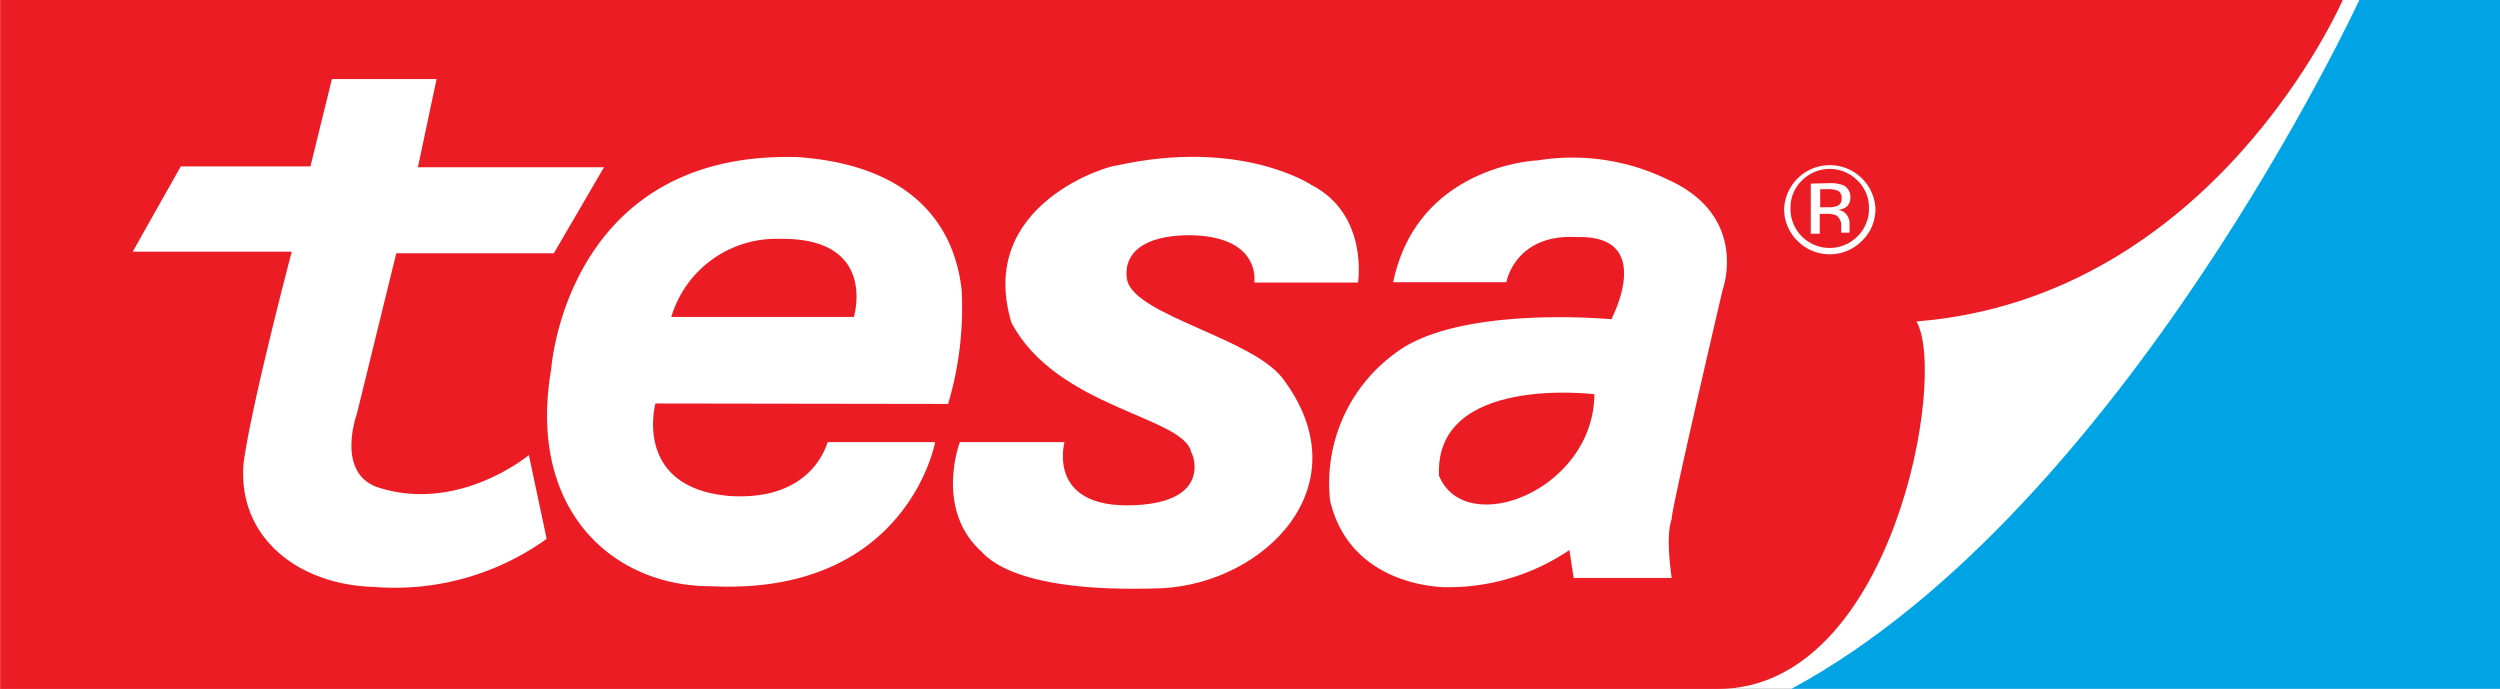
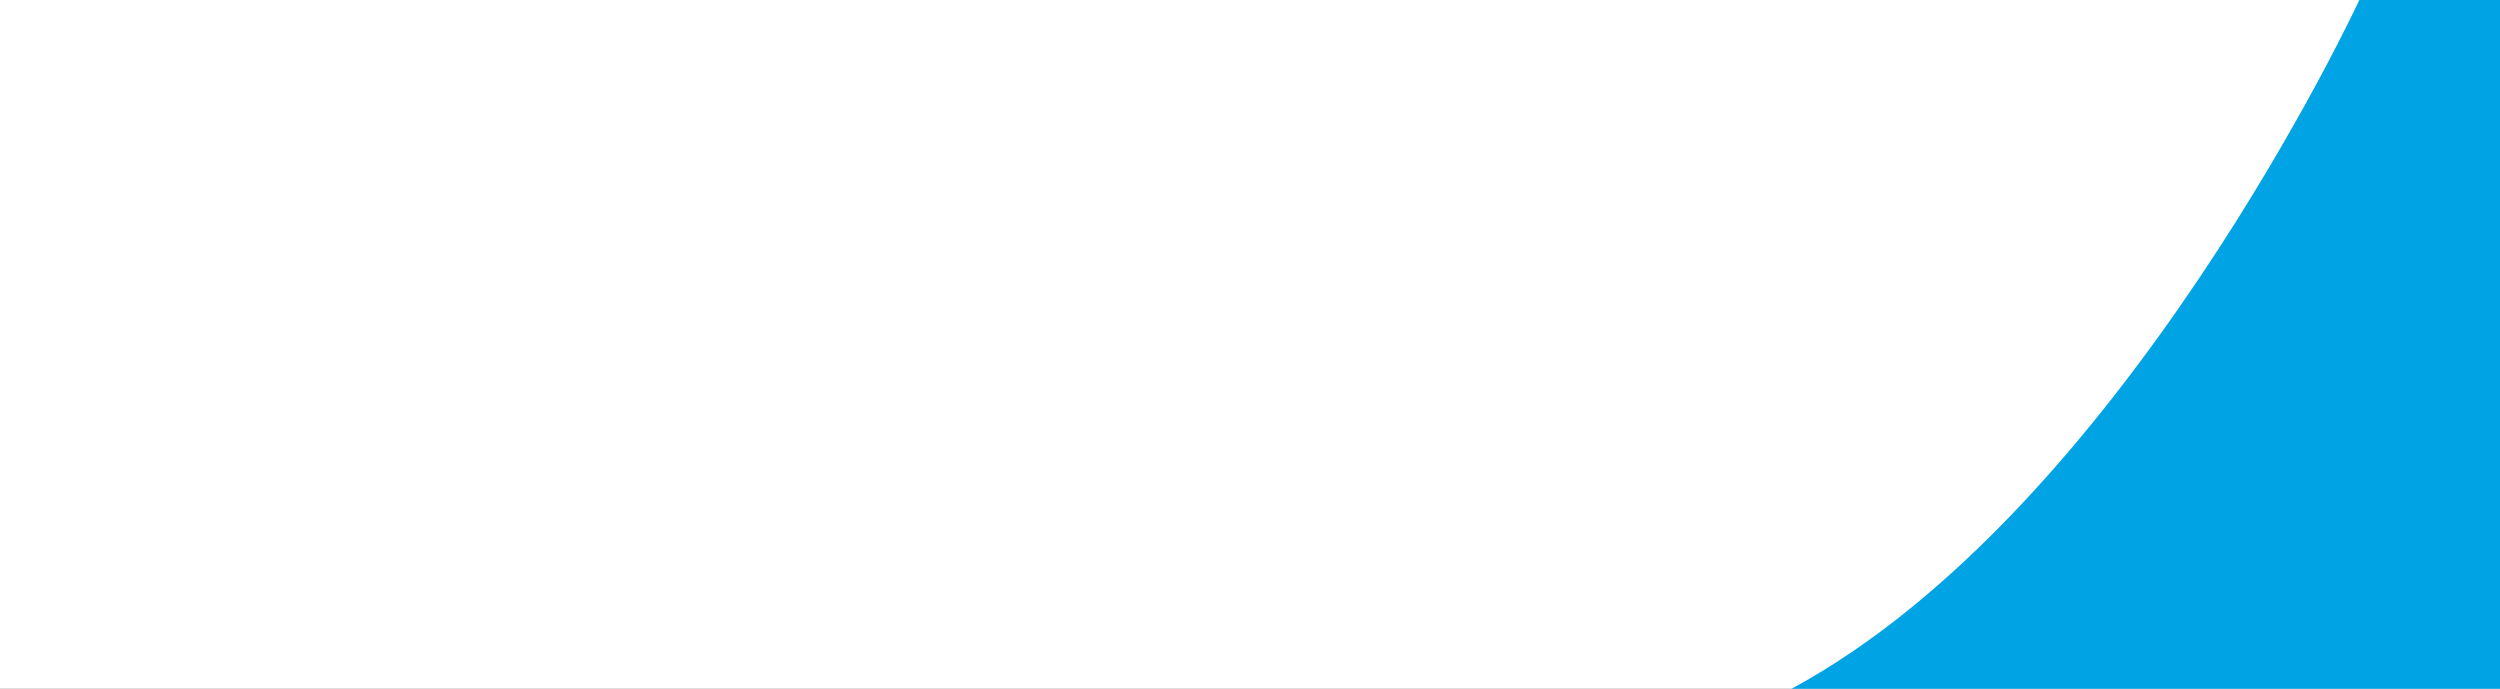
<svg xmlns="http://www.w3.org/2000/svg" id="Layer_1" data-name="Layer 1" viewBox="0 0 170.08 46.86">
  <rect x="0" y="0" width="170.08" height="46.86" fill="#333333" stroke="none" />
  <defs>
    <style>.cls-1{fill:#fff;}.cls-1,.cls-2,.cls-3{fill-rule:evenodd;}.cls-2{fill:#ec1c24;}.cls-3{fill:#00a4e4;}</style>
  </defs>
  <polygon class="cls-1" points="0 0 170.08 0 170.08 46.86 0 46.86 0 0 0 0" />
-   <path class="cls-2" d="M549.42,238.28H708.79s-8.74,20.24-29,21.87c2.15,3.7-1.65,25-13.51,25H549.42V238.28Z" transform="translate(-549.41 -238.28)" />
  <path class="cls-3" d="M709.92,238.28h9.57v46.86h-48.2c22.58-12.2,38.63-46.86,38.63-46.86Z" transform="translate(-549.41 -238.28)" />
  <path class="cls-1" d="M572,243.66h7.11l-1.27,6H590.5l-3.41,5.85H576.37l-2.68,10.92s-1.46,4,1.41,5c5.51,1.8,10.29-2.19,10.29-2.19l1.21,5.7a17.71,17.71,0,0,1-11.74,3.27c-5.31-.15-9.35-3.51-8.87-8.48.54-4,3.27-14.33,3.27-14.33H558.44l3.27-5.8h8.82l1.46-5.94Z" transform="translate(-549.41 -238.28)" />
  <path class="cls-1" d="M594,265.73s-1.56,5.7,5,6.29c5.8.39,6.67-3.66,6.72-3.66h7.31s-1.9,10.48-15.3,9.8c-6.62,0-12.47-5.17-10.82-14.77,0,0,1-14.91,16.81-14.42,7.46.54,10.57,4.34,11.11,9a22.83,22.83,0,0,1-.92,7.79Z" transform="translate(-549.41 -238.28)" />
  <path class="cls-1" d="M659.05,260s-10.47-1-14.76,2.34a10.94,10.94,0,0,0-4.39,10c1.41,6,7.94,5.89,7.94,5.89a14.68,14.68,0,0,0,8.34-2.53l.29,1.9h6.67s-.45-2.84,0-4c-.14-.19,3.46-15.59,3.46-15.59s1.85-5-3.7-7.5a14.81,14.81,0,0,0-8.87-1.32s-8.18.29-9.84,8.29h7.7s.58-3.32,4.82-3.07c5.36-.15,2.34,5.55,2.34,5.55Z" transform="translate(-549.41 -238.28)" />
-   <path class="cls-1" d="M672,250.56a2.57,2.57,0,0,0-.78,1.89,2.65,2.65,0,0,0,.77,1.91,2.67,2.67,0,0,0,3.79,0,2.62,2.62,0,0,0,.78-1.91,2.57,2.57,0,0,0-.78-1.89,2.66,2.66,0,0,0-3.78,0Zm4.09,4.1a3.09,3.09,0,0,1-4.4,0,3,3,0,0,1-.9-2.21,3.11,3.11,0,0,1,6.21,0,3,3,0,0,1-.91,2.21Zm-1.62-3.39a1.61,1.61,0,0,0-.72-.12h-.51v1.23h.54a1.69,1.69,0,0,0,.57-.07.51.51,0,0,0,.35-.53.53.53,0,0,0-.23-.51Zm-.64-.53a2.67,2.67,0,0,1,.93.12.85.85,0,0,1,.53.86.76.76,0,0,1-.33.68,1.4,1.4,0,0,1-.5.16.86.86,0,0,1,.59.34,1,1,0,0,1,.19.53v.5a1.06,1.06,0,0,0,0,.18l0,0h-.57s0,0,0,0v0l0-.11v-.27a.86.86,0,0,0-.32-.79,1.5,1.5,0,0,0-.67-.11h-.47v1.35h-.61v-3.41Z" transform="translate(-549.41 -238.28)" />
-   <path class="cls-2" d="M595.08,259.84H607.5s1.66-5.42-5.06-5.31a7.45,7.45,0,0,0-7.36,5.31Z" transform="translate(-549.41 -238.28)" />
-   <path class="cls-2" d="M657.88,265.1s-10.91-1.36-10.57,5.55c1.8,4.34,10.52,1,10.57-5.55Z" transform="translate(-549.41 -238.28)" />
  <path class="cls-1" d="M614.71,268.36h7.12s-1.27,4.56,4.77,4.29c5.41-.24,3.9-3.65,3.85-3.6-.49-2.44-9.16-3-12.23-8.82-2.43-8.09,6.73-10.72,7.11-10.68,8.53-1.9,13.31,1.32,13.31,1.32,3.89,2,3.16,6.63,3.16,6.63h-7.06s.53-3.17-4.43-3.22c-5.12.05-4.2,3.12-4.2,3.12.64,2.34,8.43,3.9,10.53,6.58,5.58,7.33-1.23,14-8.23,14.32-10.77.39-12.12-2.54-12.38-2.63-3-2.91-1.32-7.31-1.32-7.31Z" transform="translate(-549.41 -238.28)" />
</svg>